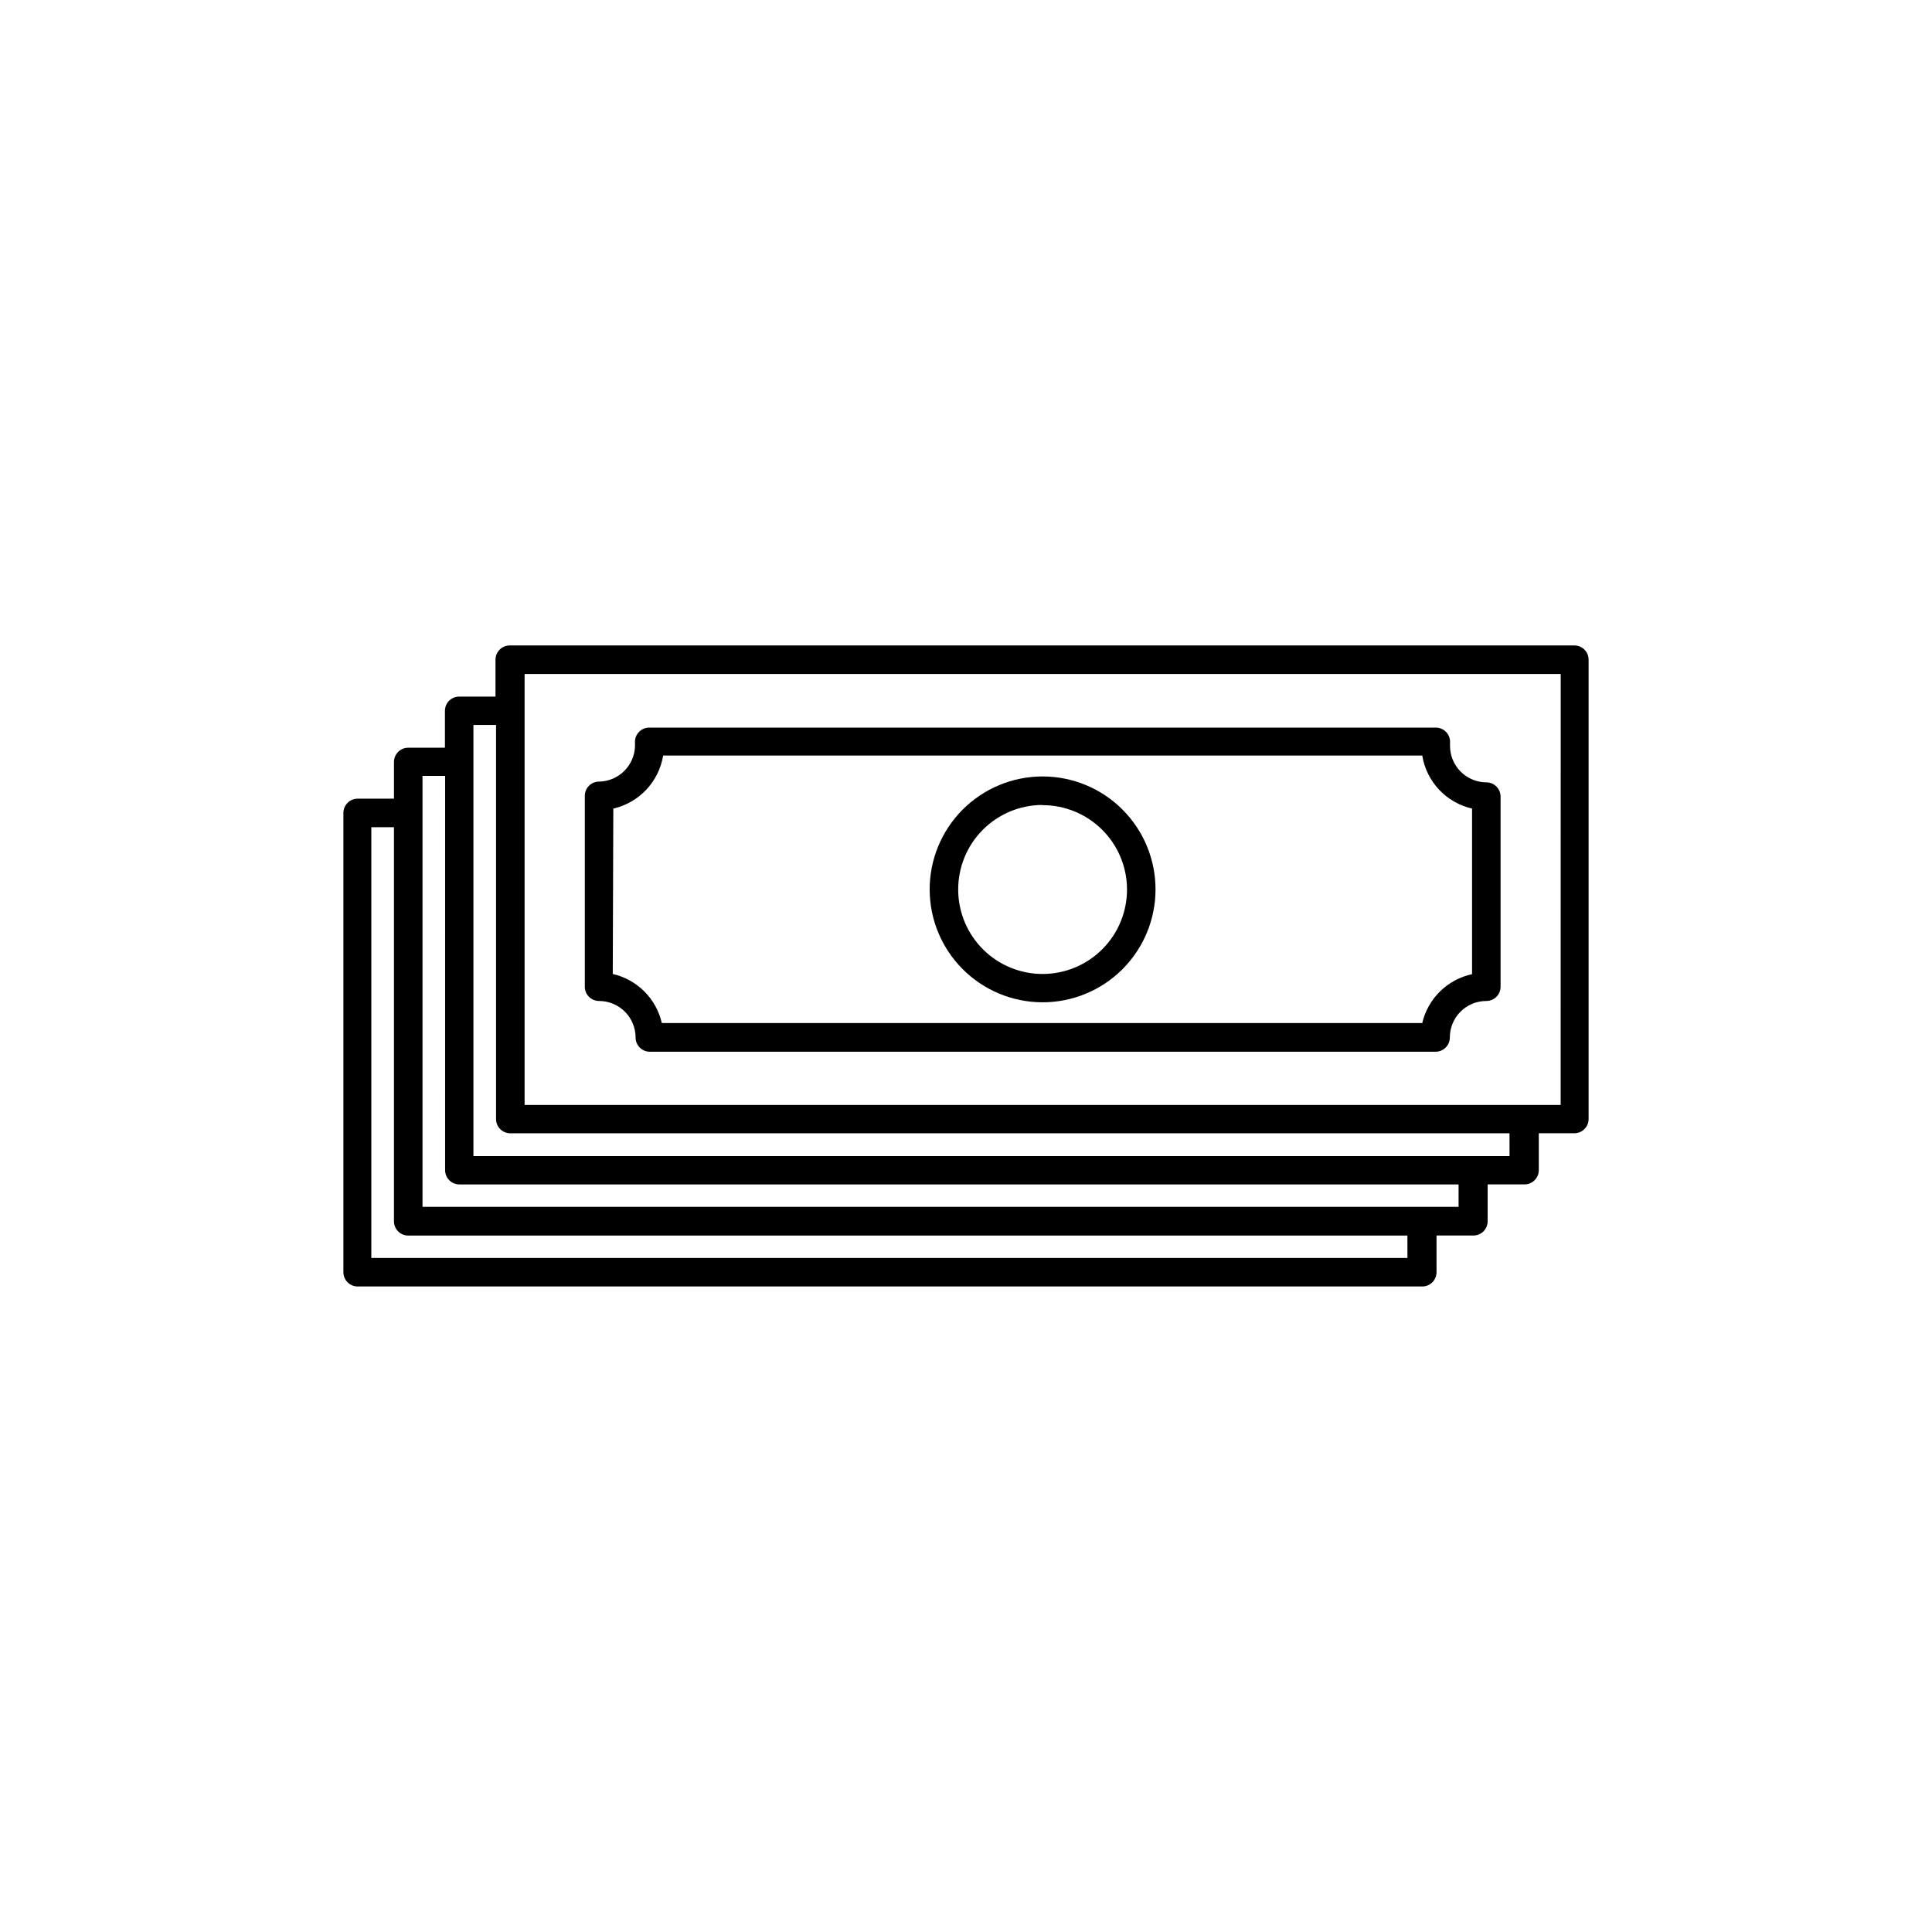
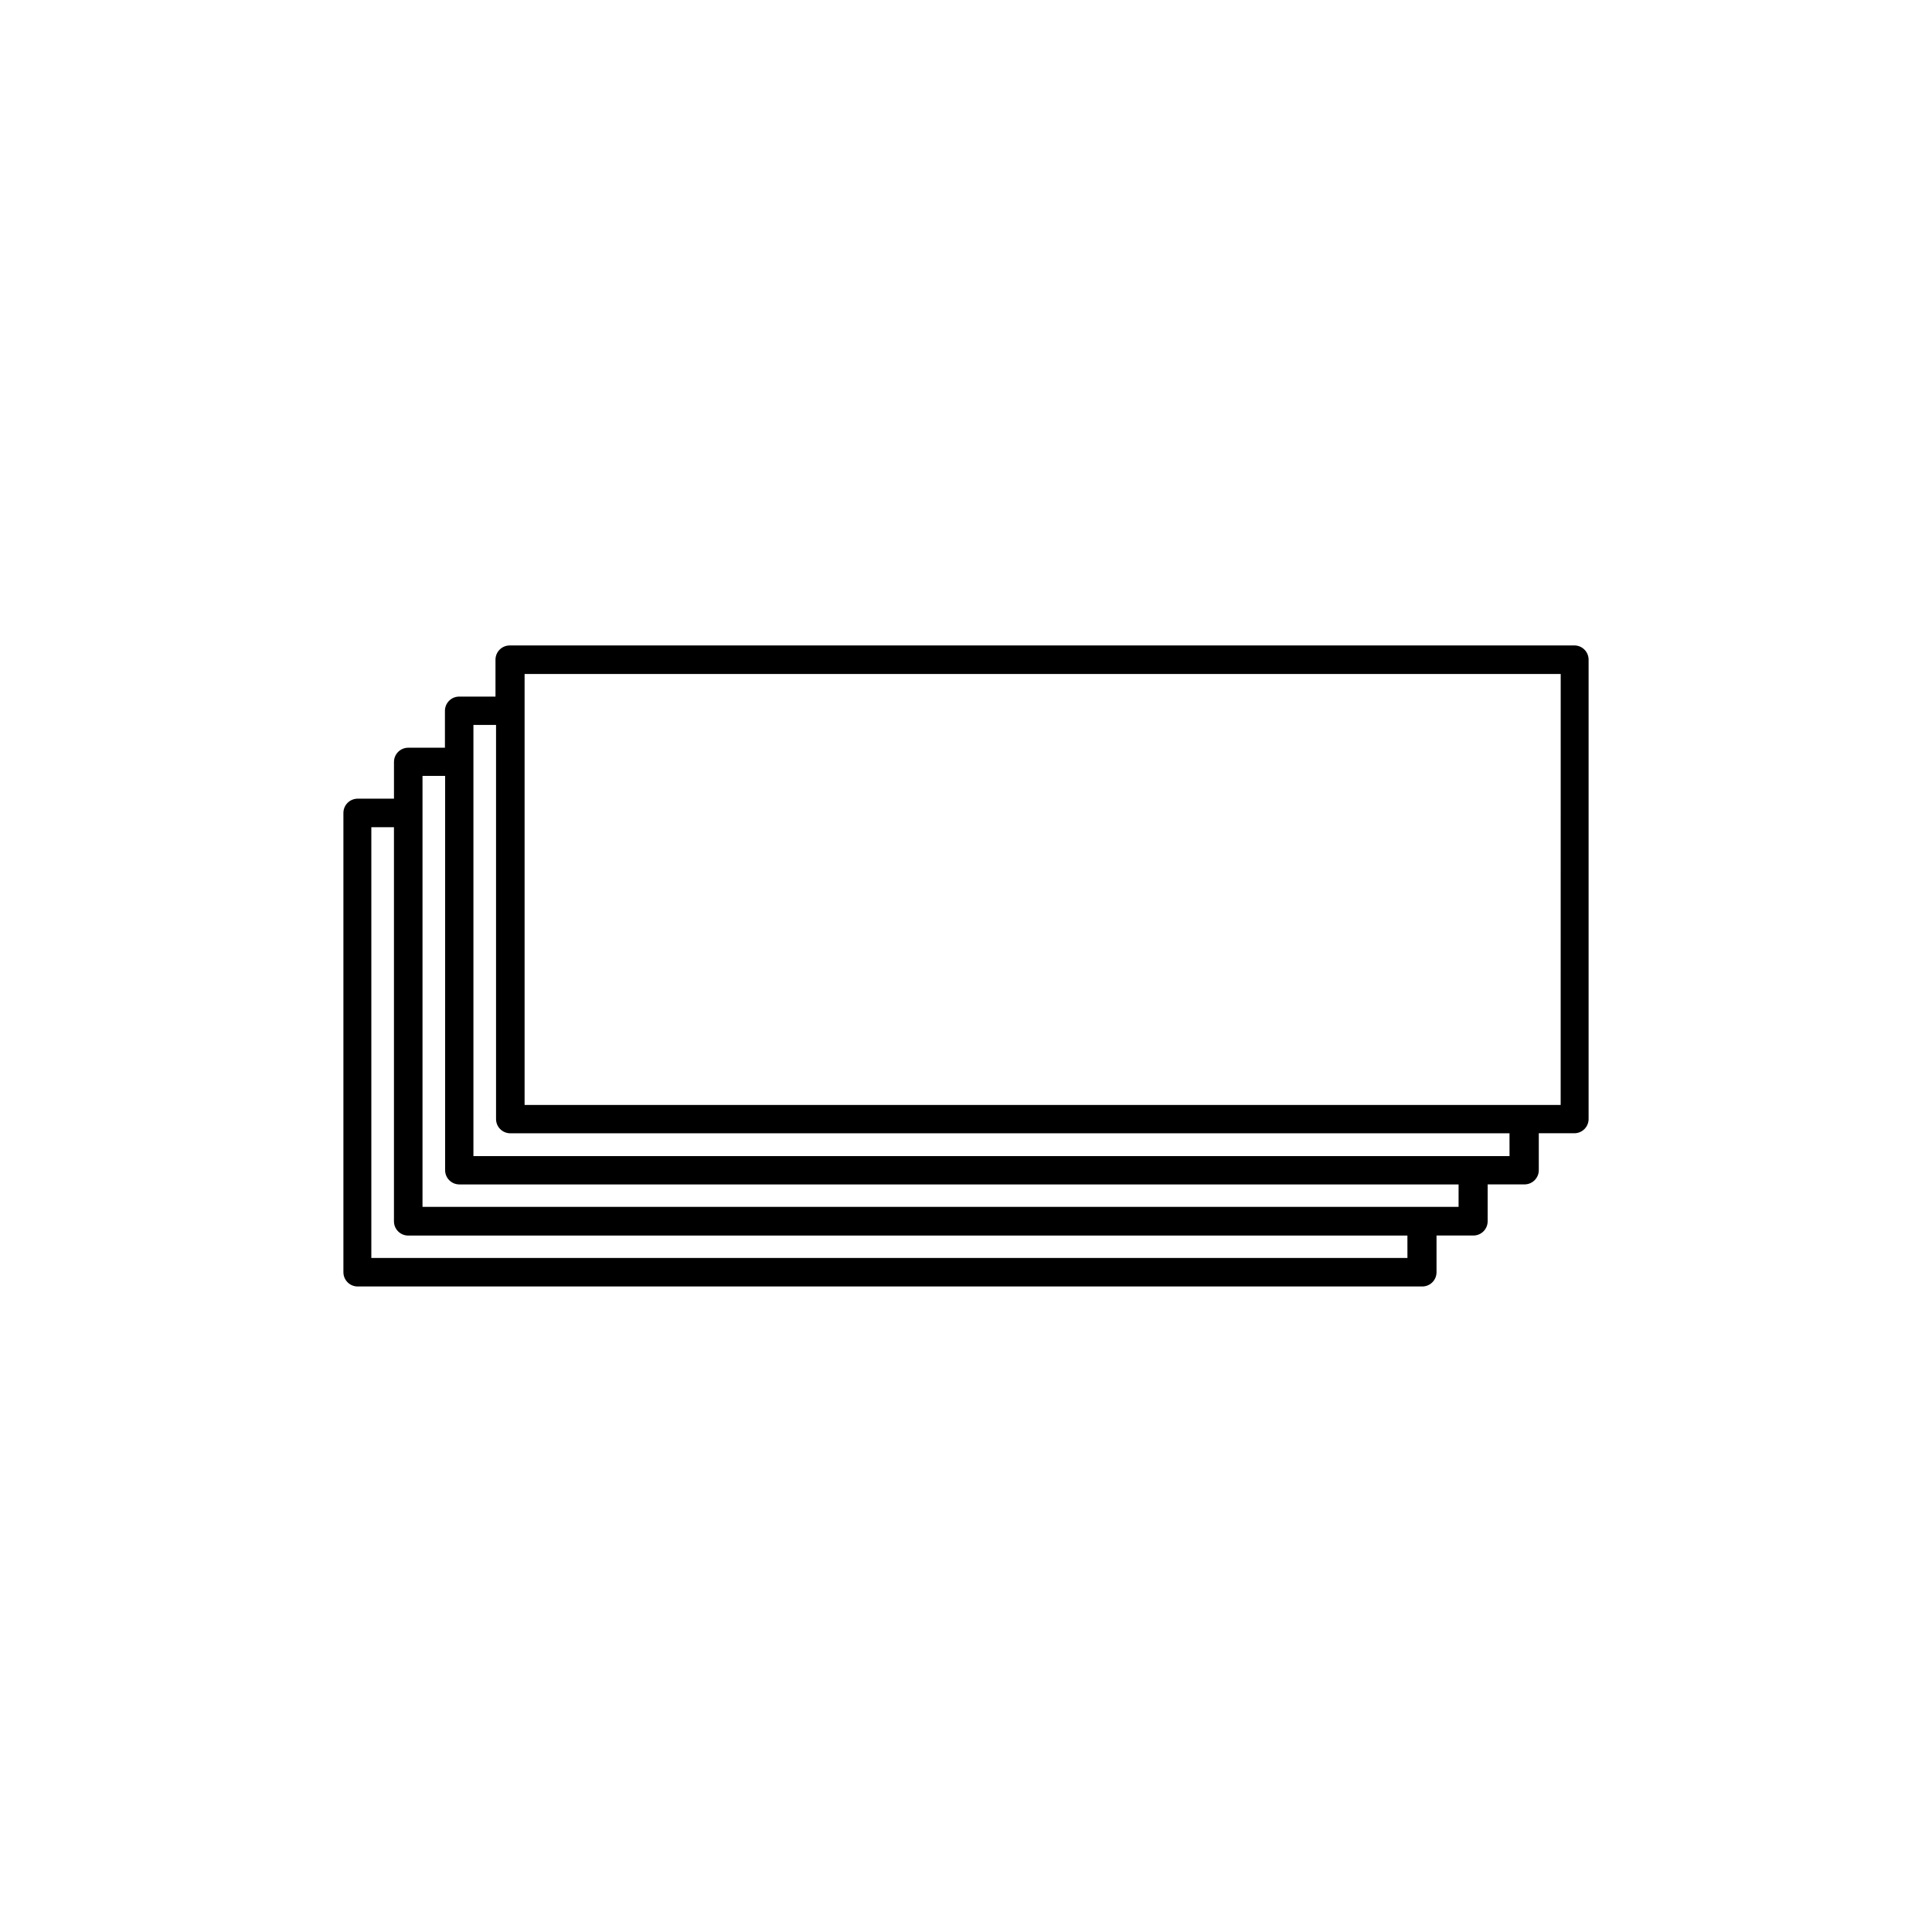
<svg xmlns="http://www.w3.org/2000/svg" fill="#000000" width="800px" height="800px" version="1.1" viewBox="144 144 512 512">
  <g>
    <path d="m561.22 315.05h-282.13c-2.09 0-3.781 1.691-3.781 3.781v9.773h-9.621c-2.086 0-3.777 1.691-3.777 3.777v9.773h-9.727c-2.086 0-3.777 1.691-3.777 3.781v9.723h-9.621c-2.09 0-3.781 1.691-3.781 3.777v121.72c0 2.086 1.691 3.777 3.781 3.777h282.13c2.086 0 3.777-1.691 3.777-3.777v-9.727h9.773c2.086 0 3.777-1.691 3.777-3.777v-9.773h9.777c2.086 0 3.777-1.691 3.777-3.777v-9.777h9.422c2.086 0 3.777-1.691 3.777-3.777v-121.72c0-2.09-1.691-3.781-3.777-3.781zm-44.234 162.33h-274.58v-114.16h5.996v104.44c0 2.086 1.691 3.777 3.777 3.777h264.8zm13.551-13.551h-274.57v-114.21h5.996l-0.004 104.49c0 2.086 1.691 3.777 3.781 3.777h264.8zm13.504-13.453h-274.58v-114.26h5.996v104.44c0 2.086 1.691 3.777 3.777 3.777h264.8zm13.551-13.551h-274.57v-114.21h274.58z" />
-     <path d="m302.76 409.27c2.566 0 5.027 1.02 6.84 2.832 1.816 1.812 2.836 4.273 2.836 6.84 0 2.086 1.691 3.777 3.777 3.777h208.23c2.086 0 3.777-1.691 3.777-3.777 0-5.344 4.332-9.672 9.672-9.672 2.086 0 3.777-1.691 3.777-3.781v-50.383 0.004c0-2.086-1.691-3.777-3.777-3.777-2.574-0.016-5.035-1.055-6.844-2.887-1.805-1.836-2.805-4.316-2.777-6.891v-0.656 0.004c0.082-1.055-0.277-2.094-0.996-2.871-0.719-0.773-1.727-1.215-2.785-1.211h-208.43c-1.055-0.004-2.066 0.438-2.785 1.211-0.715 0.777-1.078 1.816-0.992 2.871v0.754c-0.109 5.207-4.316 9.391-9.523 9.473-2.086 0-3.777 1.691-3.777 3.777v50.383c-0.055 1.035 0.32 2.051 1.031 2.801 0.715 0.754 1.711 1.18 2.746 1.18zm3.777-50.984 0.004-0.004c3.348-0.766 6.391-2.512 8.742-5.016 2.352-2.504 3.902-5.648 4.457-9.039h201.17c0.555 3.391 2.106 6.535 4.457 9.039 2.352 2.504 5.394 4.25 8.742 5.016v43.883c-3.203 0.688-6.141 2.269-8.477 4.562-2.34 2.289-3.977 5.199-4.723 8.387h-201.52c-0.727-3.172-2.328-6.07-4.629-8.371-2.301-2.301-5.199-3.902-8.371-4.629z" />
-     <path d="m420.15 409.62c7.953 0.039 15.598-3.09 21.238-8.695 5.644-5.606 8.824-13.227 8.836-21.18 0.016-7.953-3.141-15.586-8.766-21.211-5.621-5.625-13.254-8.781-21.211-8.766-7.953 0.012-15.574 3.191-21.18 8.836-5.606 5.644-8.734 13.285-8.695 21.242 0.039 7.883 3.191 15.434 8.766 21.008 5.574 5.578 13.125 8.727 21.012 8.766zm0-52.246c5.934-0.039 11.641 2.281 15.867 6.453 4.223 4.168 6.617 9.848 6.652 15.781 0.035 5.938-2.289 11.645-6.465 15.863-4.172 4.223-9.852 6.609-15.789 6.641-5.934 0.031-11.637-2.297-15.855-6.473s-6.602-9.859-6.629-15.793c-0.039-5.934 2.277-11.641 6.445-15.863 4.164-4.223 9.84-6.617 15.773-6.66z" />
  </g>
</svg>